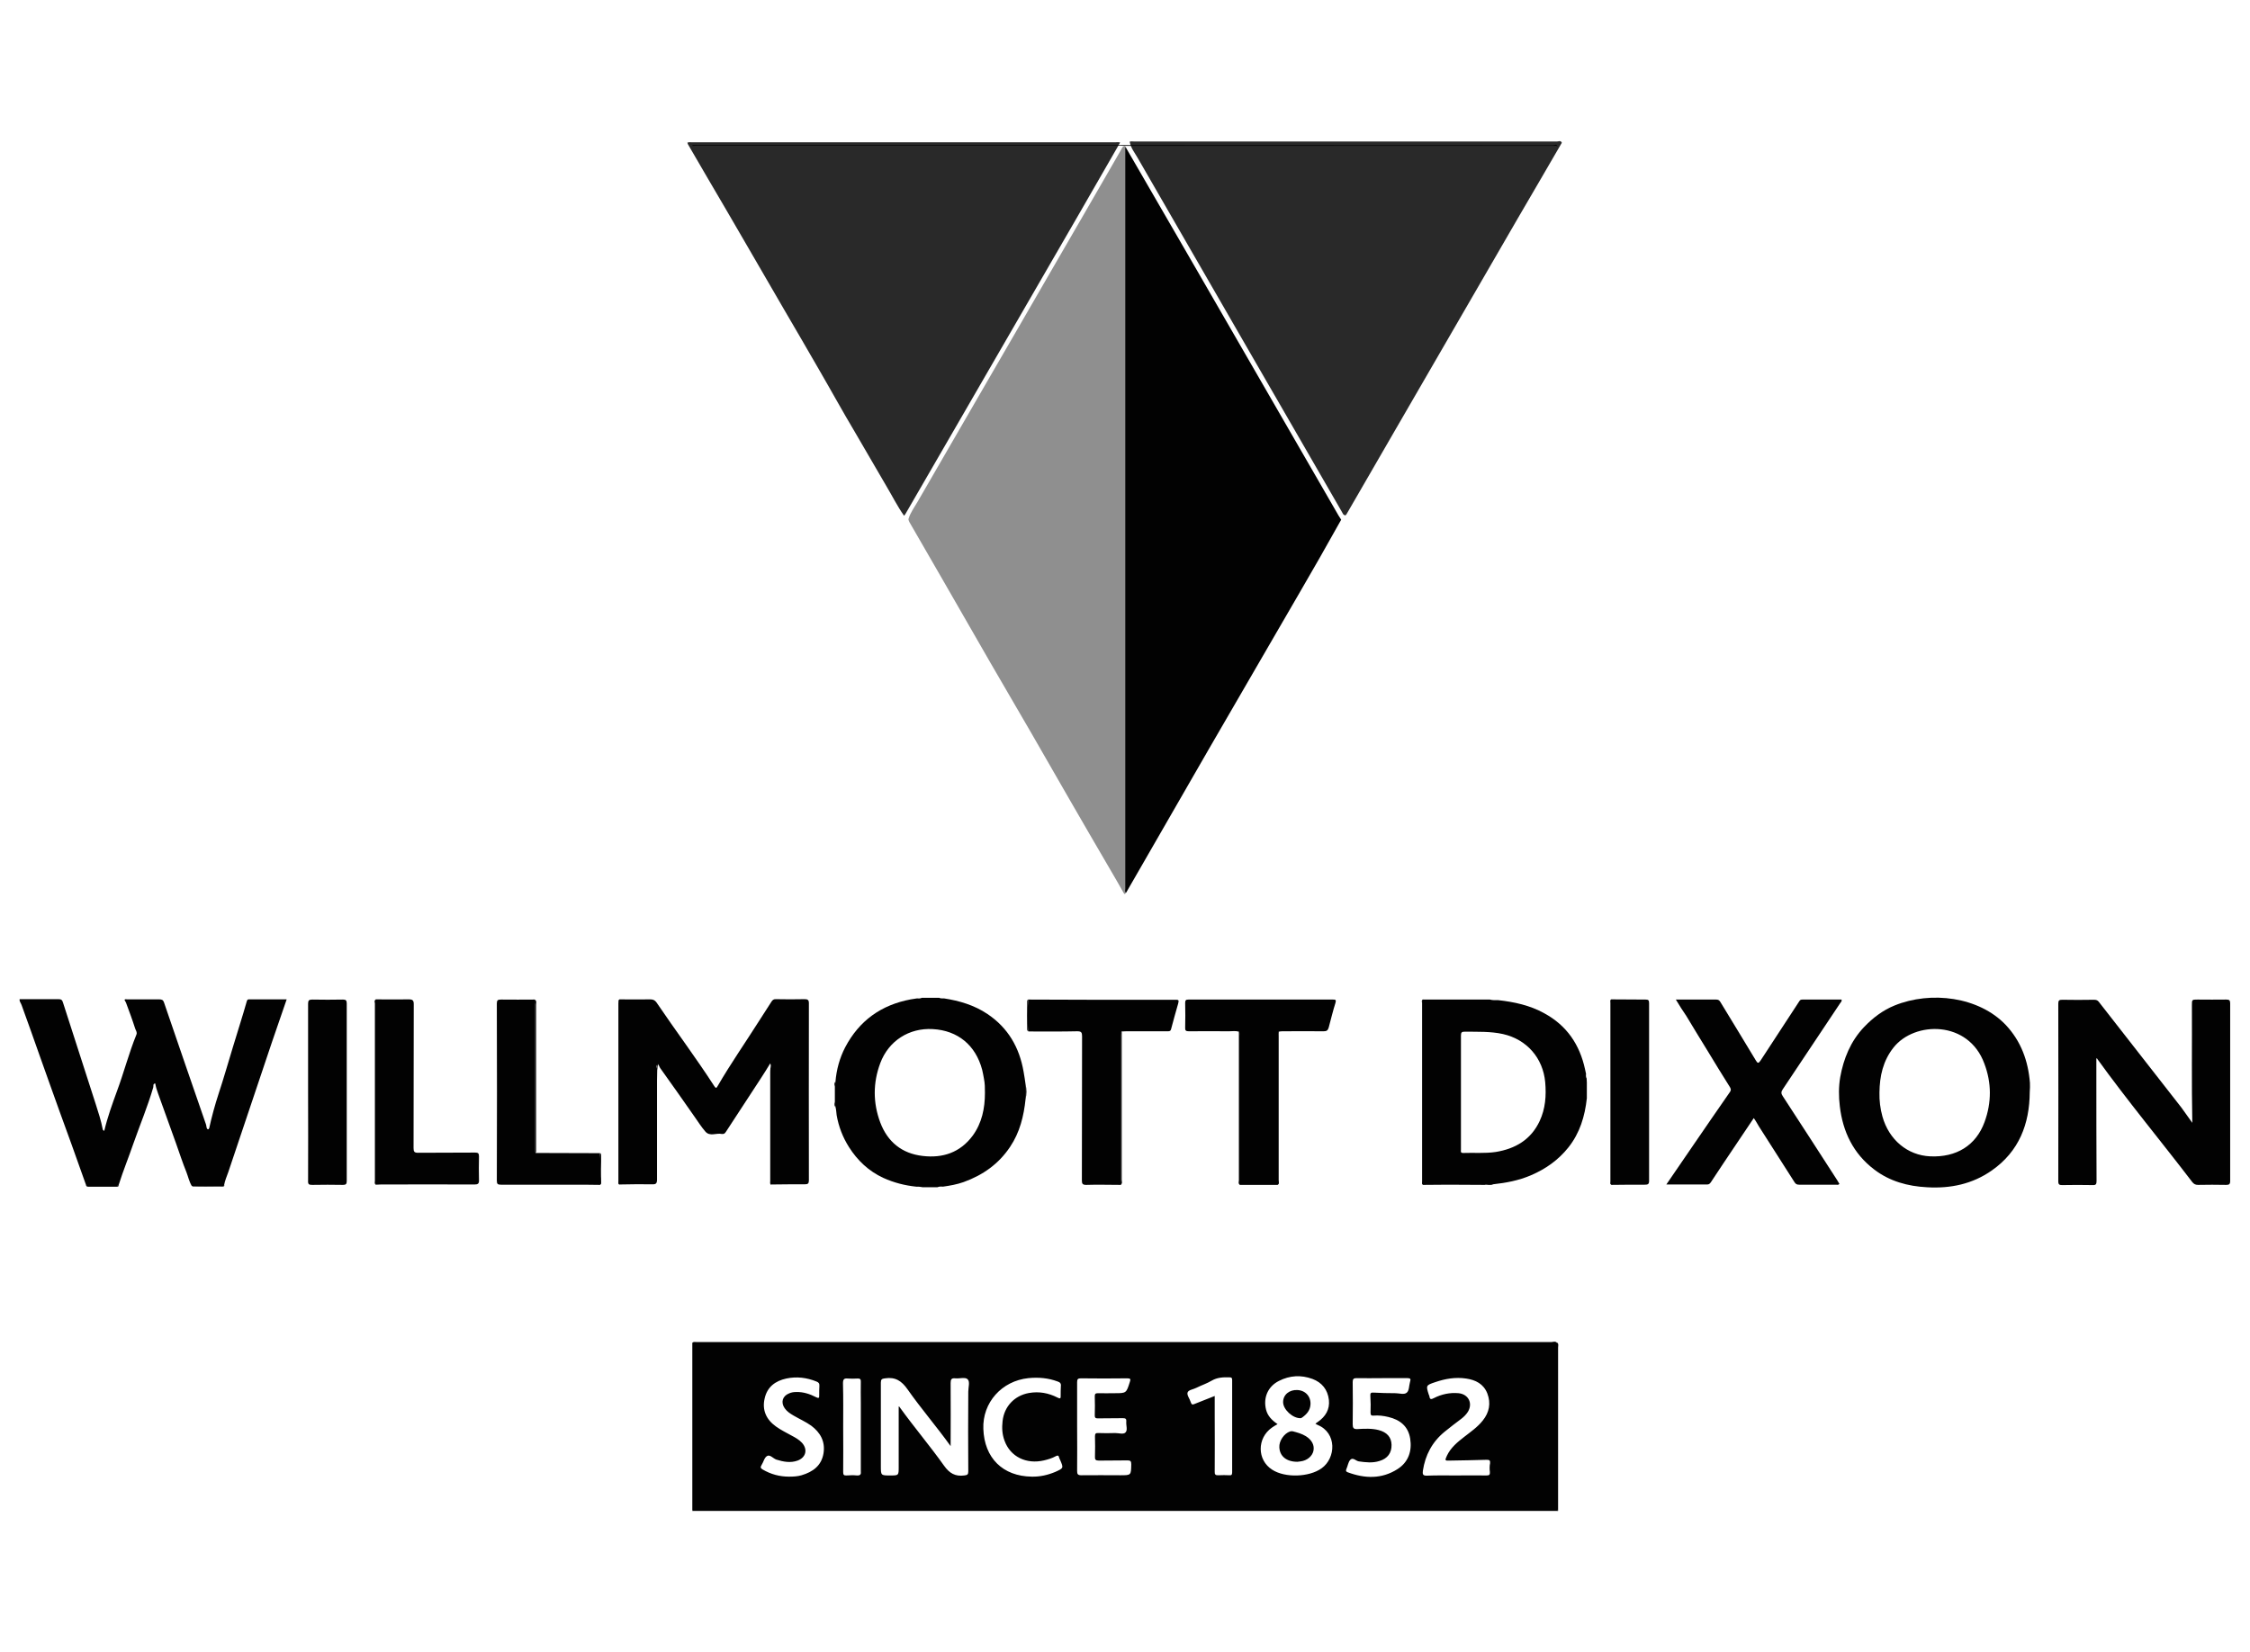
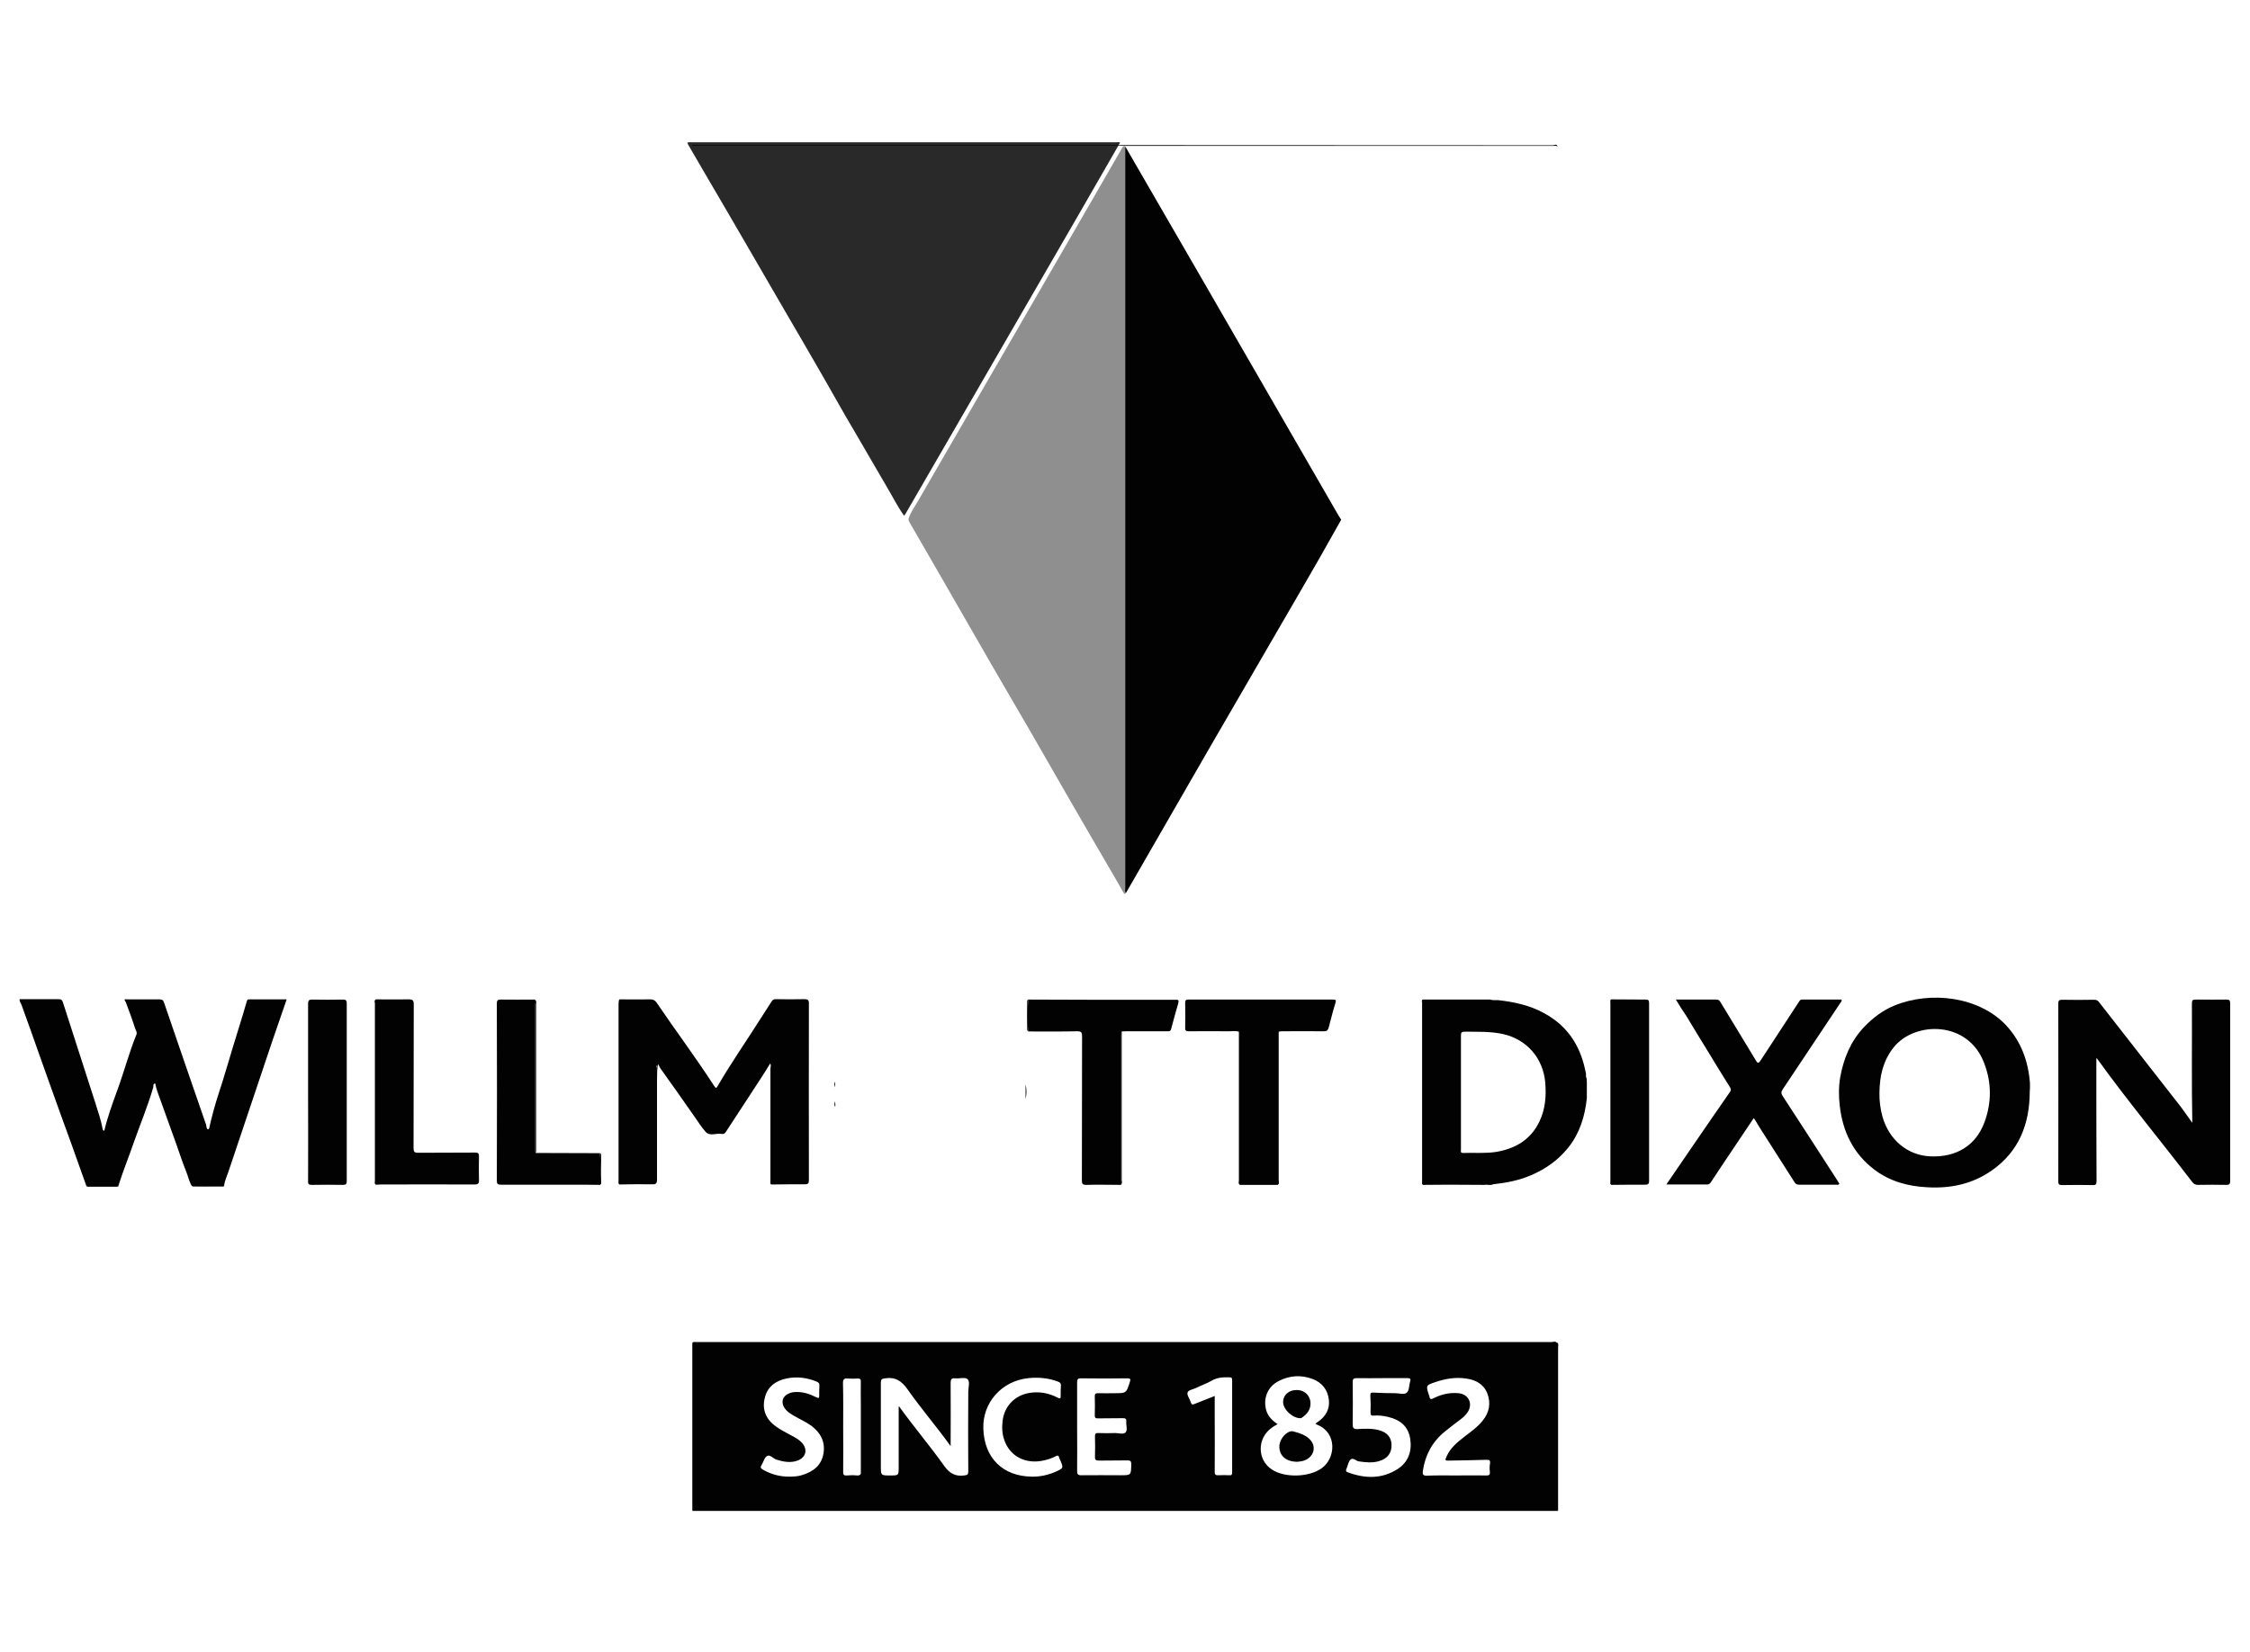
<svg xmlns="http://www.w3.org/2000/svg" xml:space="preserve" style="enable-background:new 0 0 1134.9 833.5;" viewBox="0 0 1134.9 833.5" y="0px" x="0px" id="Layer_1" version="1.1">
  <style type="text/css">
	.st0{fill:#020202;}
	.st1{opacity:0.44;fill:#020202;}
	.st2{opacity:0.84;fill:#020202;}
</style>
  <g>
    <path d="M349.2,762.3c0-0.2,0.1-0.4,0.1-0.5c0.7-0.6,1.5-0.6,2.3-0.6c0.9,0,1.7,0,2.6,0c142.1,0,284.2,0,426.3,0   c1.6,0,3.2-0.3,4.8,0.4c0.3,0.2,0.4,0.4,0.3,0.7C640,762.3,494.6,762.3,349.2,762.3z" class="st0" />
    <path d="M785.5,762.3c0-0.2,0-0.3,0-0.5c-0.8-0.8-0.7-1.9-0.7-2.9c0-26.2,0-52.4,0-78.6c0-1-0.1-2.1,0.7-2.9   c0.8,0.7,0.4,1.6,0.4,2.5c0,27.5,0,54.9,0,82.4C785.7,762.3,785.6,762.3,785.5,762.3z" class="st0" />
    <path d="M567.9,450.4c-0.6,1.2-0.9,0.5-1.3-0.2c-2.1-3.8-4.3-7.5-6.5-11.3c-7-12-14-24-20.9-36   c-6.3-10.9-12.5-21.8-18.8-32.7c-6.9-11.9-13.8-23.7-20.7-35.6c-8.4-14.6-16.8-29.3-25.3-44c-5.2-9.1-10.5-18.1-15.7-27.2   c-0.2-0.4-0.4-0.9-0.5-1.4c0.9-3.3,3-6,4.6-8.8c12.8-22.2,25.6-44.3,38.4-66.4c8.9-15.3,17.7-30.6,26.6-46   c12.6-21.7,25.1-43.4,37.6-65.1c0.5-0.8,0.7-1.8,1.8-2c0.3,0.1,0.4,0.2,0.6,0.5c0.1,0.3,0.2,0.5,0.2,0.8c0.1,1.4,0.1,2.8,0.1,4.2   c0,122.1,0,244.2,0,366.3C568.3,447,568.1,448.7,567.9,450.4z" class="st1" />
    <path d="M565,71.9c-7,12.2-14,24.3-21,36.5c-19.3,33.4-38.6,66.7-57.9,100.1c-9.8,16.9-19.6,33.9-29.4,50.8   c-0.2,0.3-0.4,0.6-0.7,0.9c-3.4-4.8-6-10.1-9-15.1c-5.4-9.1-10.5-18.2-15.9-27.3c-6.2-10.4-12-21-18.1-31.5   c-5.8-10.1-11.7-20.2-17.6-30.3c-6.4-11-12.8-22.1-19.2-33.1c-6.5-11.2-13-22.4-19.6-33.6c-3.2-5.5-6.4-11-9.6-16.5   c-0.1-0.2-0.2-0.5-0.3-0.8c0.8-0.4,1.6-0.2,2.4-0.2c71.1,0,142.2,0,213.2,0C563.4,71.8,564.2,71.6,565,71.9z" class="st2" />
-     <path d="M569.9,71.9c0-0.1-0.1-0.3-0.1-0.4c0.8-0.3,1.6-0.1,2.4-0.1c71,0,142.1,0,213.1,0c0.8,0,1.9-0.7,2.5,0.6   c-7.4,12.8-14.9,25.6-22.3,38.3c-20.8,35.9-41.5,71.7-62.3,107.6c-8,13.8-16,27.6-24,41.5c-0.1,0.2-0.4,0.4-0.5,0.6   c-1.3,0-1.5-1.3-2-2c-5.6-9.8-11.3-19.6-16.9-29.3c-8-13.8-15.9-27.6-23.9-41.4c-11.9-20.6-23.8-41.3-35.7-61.9   c-8.8-15.3-17.6-30.5-26.4-45.8C572.3,77,570.5,74.8,569.9,71.9z" class="st2" />
    <path d="M567.7,74.1c11.8,20.3,23.5,40.7,35.3,61c24,41.6,48.1,83.3,72.1,124.9c0.4,0.7,0.9,1.5,1.4,2.2   c-3.7,6.5-7.3,13-11,19.5c-6.8,11.9-13.7,23.7-20.6,35.6c-11.7,20.2-23.5,40.5-35.2,60.7c-11,19.1-22,38.2-33,57.3   c-2.9,5-5.8,10.1-8.7,15.1c-0.8-0.5-0.4-1.3-0.4-2c0-124,0-248.1,0-372.1C567.5,75.6,567.6,74.8,567.7,74.1z" class="st0" />
    <path d="M96.7,598.3c-1.3-2.2-1.8-4.7-2.7-7c-1.9-4.7-3.5-9.6-5.2-14.4c-3-8.4-6.1-16.9-9.1-25.3   c-0.6-1.6-1.1-3.2-1.4-5c-1.3,0.2-0.8,1.3-1,2c-2.8,9.6-6.7,18.9-10,28.3c-2.4,7-5.2,13.8-7.4,20.8c-0.4,0.7-1,0.7-1.7,0.7   c-4.4,0-8.9,0-13.3,0c-0.7,0-1.3,0.1-1.6-0.8c-2.4-6.7-4.8-13.4-7.2-20.2c-2-5.6-4.1-11.2-6.1-16.8c-3.3-9.3-6.7-18.6-10-28   c-3-8.5-6-17-9.1-25.5c-0.3-1-1.2-1.8-1-3c6.5,0,13,0,19.6,0c1.4,0,1.9,0.4,2.3,1.8c5.5,17.1,11,34.1,16.5,51.2   c1.3,4.1,2.7,8.3,3.5,12.6c0.1,0.4,0.3,0.7,0.8,0.8c1.6-6.8,4-13.4,6.4-20c3.5-9.4,6-19.2,9.8-28.5c0.5-1.2-0.3-2.1-0.6-3   c-1.4-4.4-3-8.7-4.6-13c-0.2-0.5-0.5-1-0.8-1.5c0.3-0.6,0.9-0.3,1.3-0.3c5.4,0,10.8,0,16.2,0c1.3,0,2,0.3,2.4,1.5   c7,20.5,14.1,41.1,21.2,61.6c0.3,0.8,0.1,1.8,0.8,2.4c0.5,0.3,0.6-0.2,0.8-0.4c1.3-5.9,2.9-11.8,4.8-17.6   c2.6-7.8,4.8-15.7,7.2-23.5c2.3-7.7,4.8-15.3,7-23.1c0.3-0.9,0.6-0.9,1.3-0.9c6.2,0,12.4,0,18.8,0c-2.5,7.3-5,14.4-7.4,21.5   c-7.3,21.8-14.7,43.7-22,65.5c-0.8,2.3-1.8,4.5-2.2,6.9c-0.6,0.6-1.4,0.3-2.1,0.3C106.4,598.4,101.5,598.6,96.7,598.3z" class="st0" />
    <path d="M312.5,504.2c5.2,0,10.3,0.1,15.5,0c1.4,0,2.3,0.4,3.1,1.5c9.6,14.2,19.9,27.9,29.2,42.3   c0.7,1.1,1.1,1.1,1.7-0.1c6.5-11.2,13.9-21.8,20.8-32.7c2.1-3.3,4.2-6.5,6.3-9.8c0.5-0.8,1.1-1.4,2.3-1.3c4.8,0.1,9.6,0.1,14.4,0   c1.5,0,2.2,0.3,2.2,2c-0.1,29.8,0,59.6,0,89.4c0,1.6-0.5,2-2,2c-5.7,0-11.4,0-17,0.1c-0.6-0.3-0.4-0.9-0.4-1.4   c0-18.9,0-37.9,0-56.8c0-0.3,0-0.6,0.1-0.9c0.1-0.6,0.2-1.1-0.2-2c-1.6,2.6-3.1,5.1-4.7,7.5c-5.9,9-11.8,18-17.7,27.1   c-0.5,0.7-0.9,1.1-1.7,1c-0.1,0-0.3,0-0.4,0c-2.7-0.6-6,1.5-8.3-1.3c-1.9-2.2-3.5-4.7-5.1-7c-5.8-8.3-11.6-16.6-17.5-24.8   c-0.5-0.7-0.7-1.5-1.2-2.2c-1.2,0.8-0.5,1.9-0.4,2.9c0,1.8-0.1,3.6-0.1,5.4c0,16.7,0,33.3,0,50c0,1.9-0.5,2.5-2.4,2.4   c-5.5-0.1-11.1,0-16.6,0.1c-0.7-0.6-0.4-1.4-0.4-2c0-29.8,0-59.6,0-89.4C312.2,505.6,311.9,504.8,312.5,504.2z" class="st0" />
    <path d="M1105.8,566.5c-0.4-20.1-0.1-39.7-0.2-59.3c0-2.9,0-2.9,2.9-2.9c4.8,0,9.6,0.1,14.4,0c1.5,0,2,0.3,2,1.9   c0,29.9,0,59.8,0,89.7c0,1.6-0.6,1.9-2,1.9c-4.7-0.1-9.5-0.1-14.2,0c-1.3,0-2.1-0.4-2.9-1.4c-15.9-20.8-32.6-40.9-47.9-62.1   c-0.1-0.2-0.1-0.4-0.5-0.3c0,2.2,0,4.3,0,6.5c0,18.4,0,36.9,0.1,55.3c0,1.6-0.3,2.2-2,2.1c-5.1-0.1-10.2-0.1-15.3,0   c-1.4,0-2-0.2-2-1.9c0.1-29.9,0-59.8,0-89.7c0-1.6,0.5-1.9,2-1.9c5.3,0.1,10.6,0.1,16,0c1,0,1.8,0.2,2.4,1   c13.9,17.8,27.8,35.6,41.7,53.4C1102,561.1,1103.7,563.6,1105.8,566.5z" class="st0" />
    <path d="M845.3,504.3c7,0,13.6,0,20.3,0c1.1,0,1.6,0.3,2.2,1.3c5.9,9.8,12,19.6,17.9,29.5c0.9,1.5,1.3,1.4,2.3,0   c6.5-10,13.1-20,19.6-30c0.4-0.7,0.9-0.8,1.6-0.8c6.6,0,13.1,0,19.7,0c0.2,0.8-0.3,1.3-0.7,1.8c-9.7,14.5-19.3,29-29,43.5   c-0.9,1.3-0.8,2.2,0,3.4c9.2,14.1,18.3,28.2,27.4,42.3c0.4,0.7,0.8,1.3,1.2,2c-0.6,0.7-1.2,0.4-1.7,0.4c-6.2,0-12.4,0-18.6,0   c-1.2,0-1.8-0.3-2.5-1.5c-5.9-9.3-11.9-18.6-17.8-27.9c-0.8-1.3-1.5-2.7-2.6-4.2c-3.1,4.6-6,9-9,13.4c-4.2,6.3-8.5,12.6-12.6,18.9   c-0.5,0.7-0.9,1.2-1.9,1.2c-6.8,0-13.5,0-20.6,0c4.7-6.9,9.3-13.6,13.9-20.3c6-8.8,12.1-17.6,18.2-26.4c0.7-1,0.4-1.8-0.2-2.7   c-3.7-5.8-7.3-11.8-10.9-17.7c-3.7-6-7.3-11.9-10.9-17.9C848.8,510,847.1,507.3,845.3,504.3z" class="st0" />
    <path d="M565.2,597.8c-5.8,0-11.5-0.2-17.3,0c-1.9,0-2.2-0.6-2.2-2.3c0.1-24.2,0-48.5,0.1-72.7c0-1.9-0.4-2.5-2.4-2.5   c-8.2,0.2-16.5,0.1-24.7,0.1c-0.7-5.4-0.6-10.7,0-16.1c10.3,0,20.6,0.1,30.8,0.1c14.4,0,28.9,0,43.3,0c1.5,0,2,0,1.5,1.8   c-1.3,4.3-2.4,8.7-3.6,13c-0.3,1.2-1.1,1.1-2,1.1c-6.9,0-13.7,0-20.6,0c-0.8,0-1.6,0.1-2.4,0.1c-0.4,0.8-0.2,1.6-0.2,2.4   c0,24.3,0,48.5,0,72.8C565.5,596.3,566,597.1,565.2,597.8z" class="st0" />
    <path d="M624.9,520.5c-1.6-0.5-3.3-0.2-5-0.2c-6.8,0-13.6-0.1-20.3,0c-1.4,0-1.9-0.4-1.8-1.8c0.1-4.2,0.1-8.3,0-12.5   c0-1.4,0.4-1.7,1.7-1.7c24.3,0,48.6,0,72.8,0c1.3,0,1.8,0.1,1.3,1.7c-1.3,4.1-2.3,8.3-3.4,12.4c-0.4,1.4-1,1.9-2.5,1.9   c-7-0.1-14,0-21,0c-0.6,0-1.1,0.1-1.7,0.2c-0.4,0.8-0.2,1.6-0.2,2.4c0,24.2,0,48.5,0,72.7c0,0.7,0.4,1.6-0.4,2.2   c-6.3,0-12.6,0-18.9,0c-0.8-0.6-0.4-1.5-0.4-2.2c0-24.2,0-48.5,0-72.7C625.1,522,625.3,521.2,624.9,520.5z" class="st0" />
    <path d="M302.6,597.8c-2.7,0-5.4-0.1-8.1-0.1c-13.9,0-27.8,0-41.8,0c-1.6,0-2.1-0.3-2.1-2c0.1-29.8,0.1-59.6,0-89.4   c0-1.7,0.5-2,2.1-2c5.7,0.1,11.4,0,17,0c0.7,0.7,0.3,1.5,0.3,2.3c0,24.2,0,48.5,0,72.7c0,0.8-0.2,1.6,0.2,2.4   c10.8,0,21.6,0.1,32.4,0.1c0.5,4.5,0.1,9,0.2,13.5C303,596,303.4,597,302.6,597.8z" class="st0" />
    <path d="M189.6,504.2c5.5,0,11.1,0.1,16.6,0c1.9,0,2.5,0.5,2.5,2.4c-0.1,24.2,0,48.4-0.1,72.6c0,1.9,0.4,2.4,2.3,2.4   c9.6-0.1,19.1,0,28.7-0.1c1.5,0,2,0.3,2,1.9c-0.1,4-0.1,8,0,12c0.1,1.8-0.6,2.2-2.2,2.2c-15.7-0.1-31.5,0-47.3,0   c-0.8,0-1.6,0.1-2.4,0.1c-0.7-0.6-0.4-1.3-0.4-2c0-29.8,0-59.6,0-89.5C189.3,505.6,189,504.8,189.6,504.2z" class="st0" />
    <path d="M155.4,550.8c0-14.8,0-29.6,0-44.4c0-1.7,0.5-2.1,2.1-2.1c5.2,0.1,10.4,0.1,15.5,0c1.4,0,1.9,0.4,1.9,1.9   c0,29.9,0,59.8,0,89.7c0,1.5-0.5,1.9-1.9,1.9c-5.2-0.1-10.4-0.1-15.5,0c-1.7,0-2.2-0.3-2.1-2.1   C155.5,580.7,155.4,565.7,155.4,550.8z" class="st0" />
    <path d="M812.7,504.2c5.8,0,11.5,0.1,17.3,0.1c1.4,0,1.8,0.3,1.8,1.8c0,29.9,0,59.8,0,89.7c0,1.6-0.6,1.9-2,1.9   c-5.7,0-11.4,0-17,0.1c-0.7-0.6-0.4-1.3-0.4-2c0-29.8,0-59.6,0-89.5C812.4,505.6,812.1,504.8,812.7,504.2z" class="st0" />
    <path d="M785.6,74.1c-0.4-0.8-1.1-0.5-1.7-0.5c-71.9,0-143.7,0-215.6,0c-0.2,0-0.4,0-0.7,0c0,0-0.2,0-0.2,0   s-0.2,0-0.2,0c-0.9,0-1.7-0.1-2.6-0.1c-70.8,0-141.7,0-212.5,0c-0.9,0-1.9,0.1-2.8,0.1c-0.2-0.5,0.2-0.4,0.4-0.4c0.7,0,1.5,0,2.2,0   c143.8,0,287.7,0,431.5,0.1C784,73.3,785.4,72.3,785.6,74.1z" class="st0" />
    <path d="M785.4,677.5c-0.8,0-1.6,0-2.4,0c-143.7,0-287.3,0-431,0c-0.9,0-1.9,0.1-2.8,0.1c0.2-0.5,0.6-0.5,1.1-0.5   c0.7,0,1.3,0,2,0c143.4,0,286.9,0,430.3,0C783.5,677,784.6,676.6,785.4,677.5z" class="st0" />
    <path d="M812.7,504.2c-0.5,0.7-0.3,1.5-0.3,2.3c0,29.6,0,59.3,0,88.9c0,0.8-0.2,1.6,0.4,2.3c-0.9-0.4-0.6-1.2-0.6-1.9   c0-29.9,0-59.8,0-89.7C812.2,505.5,811.9,504.7,812.7,504.2z" class="st0" />
    <path d="M717.8,504.2c-0.4,0.8-0.2,1.6-0.2,2.4c0,29.6,0,59.2,0,88.8c0,0.8-0.2,1.6,0.3,2.3c-0.9-0.4-0.6-1.2-0.6-1.9   c0-29.9,0-59.8,0-89.7C717.2,505.5,716.9,504.7,717.8,504.2z" class="st0" />
-     <path d="M312.5,504.2c-0.4,0.8-0.3,1.6-0.3,2.4c0,29.6,0,59.2,0,88.8c0,0.8-0.2,1.6,0.3,2.3c-0.9-0.4-0.6-1.2-0.6-1.9   c0-29.9,0-59.8,0-89.7C312,505.5,311.7,504.7,312.5,504.2z" class="st0" />
    <path d="M189.6,504.2c-0.4,0.8-0.2,1.6-0.2,2.4c0,29.6,0,59.2,0,88.8c0,0.8-0.2,1.6,0.3,2.4c-0.9-0.4-0.6-1.2-0.6-1.9   c0-29.9,0-59.8,0-89.7C189,505.5,188.7,504.7,189.6,504.2z" class="st0" />
    <path d="M624.9,520.5c0.6,0.7,0.3,1.5,0.3,2.3c0,24.2,0,48.3,0,72.5c0,0.9-0.2,1.8,0.3,2.6c-1-0.6-0.6-1.6-0.6-2.4   C624.9,570.4,624.9,545.5,624.9,520.5z" class="st0" />
    <path d="M565.2,597.8c0.1-0.9,0.2-1.7,0.2-2.6c0-24.2,0-48.4,0-72.7c0-0.7-0.5-1.6,0.4-2.1c0,24.9,0,49.9,0,74.8   C565.8,596.1,566.3,597.1,565.2,597.8z" class="st0" />
    <path d="M270.4,581.5c-0.9-0.6-0.4-1.5-0.4-2.1c0-24.2,0-48.4,0-72.5c0-0.9-0.1-1.7-0.2-2.6c1,0.7,0.6,1.7,0.6,2.6   C270.4,531.7,270.4,556.6,270.4,581.5z" class="st0" />
    <path d="M644.4,597.8c0.4-0.8,0.2-1.7,0.2-2.6c0-24.2,0-48.4,0-72.5c0-0.7-0.4-1.6,0.3-2.2c0,25,0,50,0,75   C645,596.2,645.4,597.2,644.4,597.8z" class="st0" />
-     <path d="M388.9,538.8c0,18.8,0,37.6,0,56.4c0,0.9-0.2,1.8,0.2,2.6c-0.9-0.4-0.6-1.2-0.6-1.9c0-18.4,0-36.8,0-55.2   C388.6,540,388.4,539.3,388.9,538.8z" class="st0" />
    <path d="M43.4,597.7c0.4,0.5,0.9,0.6,1.5,0.6c4.6,0,9.1,0,13.7,0c0.5,0,1-0.1,1.4-0.5c-0.1,1.1-1,0.9-1.7,0.9   c-4.4,0-8.9,0-13.3,0C44.2,598.7,43.4,598.8,43.4,597.7z" class="st0" />
    <path d="M96.7,598.3c5.5-0.1,11.1-0.1,16.6-0.2c-0.3,0.6-0.8,0.5-1.3,0.5c-4.8,0-9.5,0-14.3,0   C97.4,598.7,97,598.5,96.7,598.3z" class="st0" />
    <path d="M302.6,597.8c0.5-5.4,0.2-10.8,0.1-16.1c0.4,0.3,0.5,0.7,0.5,1.2c0,4.6,0,9.1,0,13.7   C303.2,597,303.2,597.5,302.6,597.8z" class="st0" />
    <path d="M518.7,504.2c-0.3,5.4-0.3,10.7,0,16.1c-0.6-0.2-0.6-0.7-0.6-1.3c0-4.5,0-9,0-13.5   C518.1,505,518.1,504.5,518.7,504.2z" class="st0" />
    <path d="M517.3,554.5c0-2.5,0-5,0-7.4C517.9,549.6,517.9,552,517.3,554.5z" class="st0" />
    <path d="M331.7,539.9c-0.4-1-0.4-2.2-0.2-3.2c0.2-0.7,0.5,0,0.6,0.3C331.3,537.9,331.8,538.9,331.7,539.9z" class="st0" />
    <path d="M748.9,597.8c1.4-0.4,2.8-0.3,4.2-0.3C751.7,598.2,750.3,597.7,748.9,597.8z" class="st0" />
    <path d="M421.3,545.8c0,1,0,1.9-0.3,2.8C421,547.6,420.6,546.6,421.3,545.8z" class="st0" />
    <path d="M421,555.6c0.4,0.9,0.4,1.9,0.3,2.8C420.6,557.6,421.1,556.6,421,555.6z" class="st0" />
    <path d="M105.8,569.4c0,0.4,0.1,1-0.3,1.1c-0.6,0.2-0.4-0.4-0.4-0.7C105.3,569.7,105.6,569.5,105.8,569.4z" class="st0" />
    <g>
      <path d="M785.4,677.5c-0.7-0.4-1.4-0.2-2.1-0.2c-144,0-288,0-432,0c-0.7,0-1.5-0.3-2.1,0.3c0,3.1,0,6.3,0,9.4    c0,24.9,0,49.9,0,74.8c1,0,2,0.1,3.1,0.1c143.5,0,287,0,430.5,0c0.9,0,1.7,0,2.6,0c0-14.9,0.1-29.7,0.1-44.6    C785.5,704,785.5,690.7,785.4,677.5z M415.4,733.1c-1,6.4-5.4,9.5-11.1,11.2c-2,0.6-4.2,0.7-6.3,0.7c-4.8,0-9.2-1.2-13.3-3.6    c-1-0.6-1.3-1.1-0.6-2.2c1-1.5,1.4-3.8,2.8-4.6c1.5-0.9,3,1.2,4.7,1.8c3.5,1.1,7.1,1.8,10.7,0.5c4.3-1.6,5.2-5.7,2.2-9    c-1.5-1.6-3.3-2.6-5.2-3.6c-2.7-1.5-5.4-2.8-7.9-4.6c-4.9-3.5-7.1-8.3-5.7-14.2c1.3-5.8,5.4-8.8,10.9-10    c5.2-1.1,10.3-0.5,15.2,1.5c1.1,0.4,1.6,1,1.5,2.2c-0.1,1.6-0.1,3.2-0.1,4.8c0.1,1.5-0.4,1.5-1.6,0.9c-3.1-1.6-6.4-2.7-10-2.6    c-1.3,0-2.5,0.2-3.6,0.7c-3.3,1.3-4.3,4.5-2.2,7.5c1.2,1.7,2.8,2.7,4.5,3.7c2.9,1.7,6.1,3.1,8.9,5.1    C413.7,722.7,416.3,727.1,415.4,733.1z M432.2,744.4c-1.7-0.2-3.5-0.1-5.2,0c-1.4,0.1-1.7-0.4-1.7-1.7c0.1-7.6,0-15.2,0-22.7    c0-7.4,0.1-14.7-0.1-22.1c0-2.1,0.6-2.6,2.5-2.4c1.6,0.1,3.2,0.1,4.8,0c1.3-0.1,1.8,0.4,1.7,1.7c-0.1,3.5,0,7,0,10.5    c0,11.5,0,23,0,34.5C434.4,743.8,434,744.5,432.2,744.4z M488.4,742.3c0,1.6-0.4,1.9-2,2.1c-4.6,0.6-7.5-1.1-10.2-4.9    c-7.1-10-15.1-19.4-22.3-29.4c-0.2-0.2-0.2-0.5-0.6-0.5c0,10.2,0,20.3,0,30.5c0,4.3,0,4.3-4.3,4.3c-4.7,0-4.7,0-4.7-4.8    c0-14,0-28,0-42c0-1.7,0.5-2,2.1-2.2c5.2-0.8,8.4,1.3,11.4,5.6c6.8,9.7,14.6,18.7,21.7,28.6c0-10.8,0.1-21.3,0-31.8    c0-1.9,0.4-2.6,2.4-2.4c2.1,0.2,4.9-0.7,6.1,0.4c1.4,1.2,0.4,4.1,0.4,6.3C488.3,715.5,488.3,728.9,488.4,742.3z M532.3,742.6    c-3.8,1.6-7.8,2.5-11.9,2.4c-14.6-0.2-23.9-9.4-24.4-24.1c-0.5-13.3,9.3-24.2,22.7-25.6c5.1-0.5,10-0.1,14.8,1.7    c1.2,0.4,1.8,1,1.6,2.4c-0.1,1.6-0.1,3.2-0.1,4.8c0.1,1.4-0.3,1.6-1.6,0.9c-4.5-2.3-9.3-3.2-14.4-2.3c-7.3,1.3-12.5,6.8-13.3,14.2    c-0.4,3.4-0.2,6.7,1,9.9c2.9,8,10.9,12,19.9,9.9c2.1-0.5,4.1-1.1,5.9-2.1c0.9-0.5,1.5-0.5,1.7,0.6c0.1,0.4,0.3,0.8,0.5,1.2    C536.5,740.7,536.5,740.7,532.3,742.6z M565.1,744.3c-6.6,0-13.1-0.1-19.7,0c-1.8,0-2.1-0.6-2.1-2.2c0.1-7.4,0-14.9,0-22.3    c0-7.5,0-15,0-22.5c0-1.5,0.4-1.9,1.9-1.9c7.8,0.1,15.6,0.1,23.4,0c1.6,0,1.8,0.4,1.3,1.8c-1.8,5.7-1.8,5.7-7.6,5.7    c-2.8,0-5.7,0.1-8.5,0c-1.3,0-1.6,0.4-1.6,1.6c0.1,3.2,0.1,6.4,0,9.6c0,1.1,0.3,1.5,1.5,1.5c4.2-0.1,8.5,0,12.7-0.1    c1.4,0,1.8,0.4,1.7,1.7c-0.2,1.9,0.8,4.3-0.4,5.5c-1,1.1-3.4,0.3-5.2,0.3c-2.8,0.1-5.7,0.1-8.5,0c-1.4-0.1-1.7,0.4-1.7,1.7    c0.1,3.3,0.1,6.7,0,10.1c-0.1,1.6,0.3,2.1,2,2.1c4.8-0.1,9.6,0,14.4-0.1c1.5,0,1.9,0.4,1.9,1.9    C570.5,744.3,570.6,744.3,565.1,744.3z M620.1,744.3c-1.8-0.1-3.6-0.1-5.5,0c-1.5,0.1-2-0.4-1.9-1.9c0.1-9.3,0-18.6,0-28    c0-3.3,0-6.5,0-10.1c-3.5,1.4-6.8,2.7-10.1,4c-1.1,0.5-1.6,0.4-2-0.9c-0.5-1.7-2-3.5-1.6-4.8c0.4-1.4,2.9-1.6,4.4-2.4    c2.6-1.3,5.4-2.2,7.9-3.7c2.8-1.6,5.8-1.7,8.9-1.6c1.1,0,1.3,0.4,1.3,1.4c0,15.5,0,31,0,46.5C621.5,744.1,621.1,744.4,620.1,744.3    z M666.6,740.8c-6.3,4.5-18.4,4.9-24.9,0.7c-7.7-4.9-7.7-15.9-0.2-21.2c0.8-0.6,1.7-1.1,2.9-1.8c-2.8-1.9-5-4.1-5.8-7.3    c-1.5-6,0.9-11.7,6.5-14.5c5.5-2.8,11.2-3.1,16.9-1c4.8,1.8,7.7,5.4,8.3,10.6c0.5,4.8-1.7,8.4-5.6,11.1c-0.4,0.2-0.7,0.5-1.2,0.9    c0.5,0.2,0.8,0.5,1.1,0.6C674.4,722.9,673.9,735.6,666.6,740.8z M691.3,712.7c0,1.3,0.4,1.6,1.6,1.5c2.5-0.2,4.9,0.1,7.4,0.7    c5.9,1.4,10,4.7,11,10.9c1,6.3-0.9,11.9-6.4,15.4c-8,5.1-16.5,4.8-25.1,1.6c-0.8-0.3-1.1-0.7-0.7-1.6c0.7-1.5,0.9-3.4,1.9-4.6    c1.4-1.6,2.9,0.5,4.4,0.7c3.5,0.5,7,0.9,10.4-0.2c4.1-1.2,6.2-4.1,6.1-8.2c-0.1-3.8-2.3-6.3-6.5-7.4c-3.5-0.9-7.1-0.7-10.7-0.5    c-2,0.1-2.4-0.6-2.4-2.5c0.1-7.1,0.1-14.1,0-21.2c0-1.5,0.4-2,1.9-2c4.3,0.1,8.6,0,12.9,0c4.3,0,8.6,0,12.9,0    c1.3,0,1.7,0.4,1.3,1.6c0,0.1-0.1,0.3-0.1,0.4c-0.5,1.8-0.4,4.3-1.6,5.3c-1.3,1.2-3.8,0.3-5.7,0.3c-3.7,0-7.4-0.1-11.1-0.3    c-1.2-0.1-1.7,0.2-1.6,1.5C691.4,707.2,691.4,709.9,691.3,712.7z M751.5,742.7c0.1,1.4-0.4,1.7-1.7,1.7c-5.1-0.1-10.2,0-15.3,0    c-4.9,0-9.8-0.1-14.7,0.1c-2.2,0.1-2.3-0.8-2.1-2.5c1.2-7.9,4.7-14.5,10.9-19.6c2.8-2.3,5.6-4.4,8.5-6.6c1.3-1,2.4-2.1,3.3-3.5    c2.6-4.3,0.3-8.9-4.7-9.4c-4.4-0.4-8.6,0.5-12.5,2.5c-1.3,0.7-2,0.7-2.2-0.9c0-0.3-0.2-0.6-0.3-0.8c-1.5-4.7-1.5-4.8,3.3-6.4    c5-1.7,10.1-2.6,15.5-1.8c4.8,0.7,8.8,2.7,10.7,7.5c1.9,5,1,9.6-2.3,13.7c-2.6,3.3-6.1,5.7-9.3,8.2c-3.5,2.7-6.9,5.5-8.8,9.6    c-1.1,2.4-1,2.5,1.5,2.4c6.2-0.1,12.4-0.2,18.6-0.4c1.4,0,1.8,0.3,1.7,1.7C751.3,739.6,751.3,741.1,751.5,742.7z" class="st0" />
      <path d="M785.4,677.5C785.4,677.5,785.4,677.5,785.4,677.5C785.4,677.5,785.4,677.5,785.4,677.5L785.4,677.5z" class="st0" />
    </g>
-     <path d="M517.3,547.1c-0.3-2.1-0.6-4.3-1-6.4c-2.1-12.2-7.8-22.1-18.2-29.1c-6.7-4.5-14.2-6.7-22-7.9   c-0.8,0-1.7,0.1-2.4-0.3c0,0,0,0,0,0c0,0,0,0,0,0c-2.9,0-5.8,0-8.7,0c-0.8,0.4-1.6,0.4-2.4,0.3c-1.1,0.2-2.1,0.3-3.2,0.5   c-14.9,2.8-26,10.7-33.1,24.2c-2.8,5.4-4.4,11.3-4.9,17.4c-0.3,0.9,0.1,1.9-0.3,2.8c0,2.3,0,4.7,0,7c0.4,0.9,0,1.9,0.3,2.8   c0.4,1.4,0.4,2.8,0.6,4.2c1,5.8,3.1,11.2,6.2,16.1c4.3,6.8,10,12.2,17.4,15.6c5.3,2.4,10.8,3.8,16.5,4.4c0.9,0,1.9,0,2.8,0.2   c0.1,0,0.3,0.1,0.4,0.1c2.5,0,5,0,7.5,0c0.9-0.4,1.9-0.4,2.8-0.3c3.5-0.5,7-1.1,10.4-2.3c9.7-3.5,17.7-9.1,23.5-17.8   c4.9-7.3,6.9-15.5,7.8-24.1C517.5,552,517.5,549.6,517.3,547.1z M490.6,573c-6.3,8.5-15.1,11.4-25.2,10.2   c-10.5-1.2-17.7-7.1-21.4-16.9c-3.7-9.9-3.7-20,0-29.9c4.2-11.3,14.6-17.9,26.5-17.2c12.6,0.7,21.6,8.1,24.9,20.5   c0.4,1.5,0.6,3,0.9,4.5c0.5,2.4,0.5,4.8,0.5,7.2C496.8,559.1,495.3,566.6,490.6,573z" class="st0" />
    <path d="M800.3,544.1c-0.4-0.7-0.4-1.5-0.3-2.3c-0.2-0.8-0.3-1.5-0.5-2.3c-2.7-12.5-9.2-22.1-20.6-28.3   c-7.2-4-15.1-5.7-23.2-6.6c-1.4,0-2.8,0.1-4.2-0.3c0,0,0,0,0,0c0,0,0,0,0,0c-11.3,0-22.5,0-33.8,0c-0.6,0.6-0.3,1.4-0.3,2.1   c0,29.8,0,59.6,0,89.4c0,0.7-0.4,1.5,0.4,2c4.3,0,8.6-0.1,12.8-0.1c6.1,0,12.2,0.1,18.3,0.1c1.4-0.5,2.8,0.1,4.2-0.3   c6.5-0.7,12.9-1.9,19-4.5c7.5-3.2,13.9-7.7,19-14.1c5.8-7.3,8.3-15.7,9.3-24.8c0-2.6,0-5.2,0-7.9   C800.4,545.5,800.3,544.8,800.3,544.1z M776.6,565.6c-4.4,9.4-12.3,14-22.2,15.6c-5.4,0.8-10.9,0.3-16.4,0.5c-1.5,0-1.1-1-1.1-1.7   c0-9.6,0-19.2,0-28.9c0-9.5,0-19.1,0-28.6c0-1.7,0.4-2,2.1-2c6.4,0.1,12.8-0.2,19.1,1.2c12,2.7,20.2,12.1,21.3,24.3   C780,552.8,779.5,559.4,776.6,565.6z" class="st0" />
    <path d="M1023.9,546.3c-0.9-11.1-4.5-21-12.2-29.2c-13.5-14.2-37.7-17.3-56.1-9.8c-5.9,2.4-10.9,6.2-15.4,10.9   c-6.8,7.2-10.3,15.9-12,25.3c-0.8,4.7-0.8,9.7-0.2,14.6c1.5,12.9,6.8,23.9,17.3,31.9c7.8,6,17,8.5,26.7,9   c11.8,0.7,22.9-1.6,32.7-8.5c13.7-9.6,19-23.4,19.1-39.5C1023.9,549.3,1024,547.8,1023.9,546.3z M1001,566.1   c-4.3,11.8-14.2,17.9-27.4,17.3c-11.4-0.5-20.8-8.3-24.1-20.1c-1.1-4-1.6-8-1.5-12.1c0.1-8.3,1.8-16,7.1-22.7   c10.6-13.4,37.8-13.8,45.8,8.1C1004.6,546.3,1004.6,556.3,1001,566.1z" class="st0" />
    <path d="M654.4,737.5c-5.5,0-8.9-2.8-9.1-7.3c-0.2-3.2,2.4-7,5.4-8c0.4-0.1,0.9-0.2,1.3-0.1c2.3,0.6,4.6,1.2,6.7,2.5   c3,1.9,4.4,4.5,3.8,7.4c-0.6,2.7-3.2,4.9-6.5,5.3C655.3,737.4,654.7,737.5,654.4,737.5z" class="st0" />
    <path d="M647.2,707.4c0-3.7,3.1-6.3,7.2-6.1c4.1,0.2,6.9,3.3,6.6,7.4c-0.2,2.9-1.9,4.8-4.1,6.4   c-0.2,0.2-0.5,0.3-0.8,0.4C652.2,715.7,647.2,711.2,647.2,707.4z" class="st0" />
  </g>
</svg>